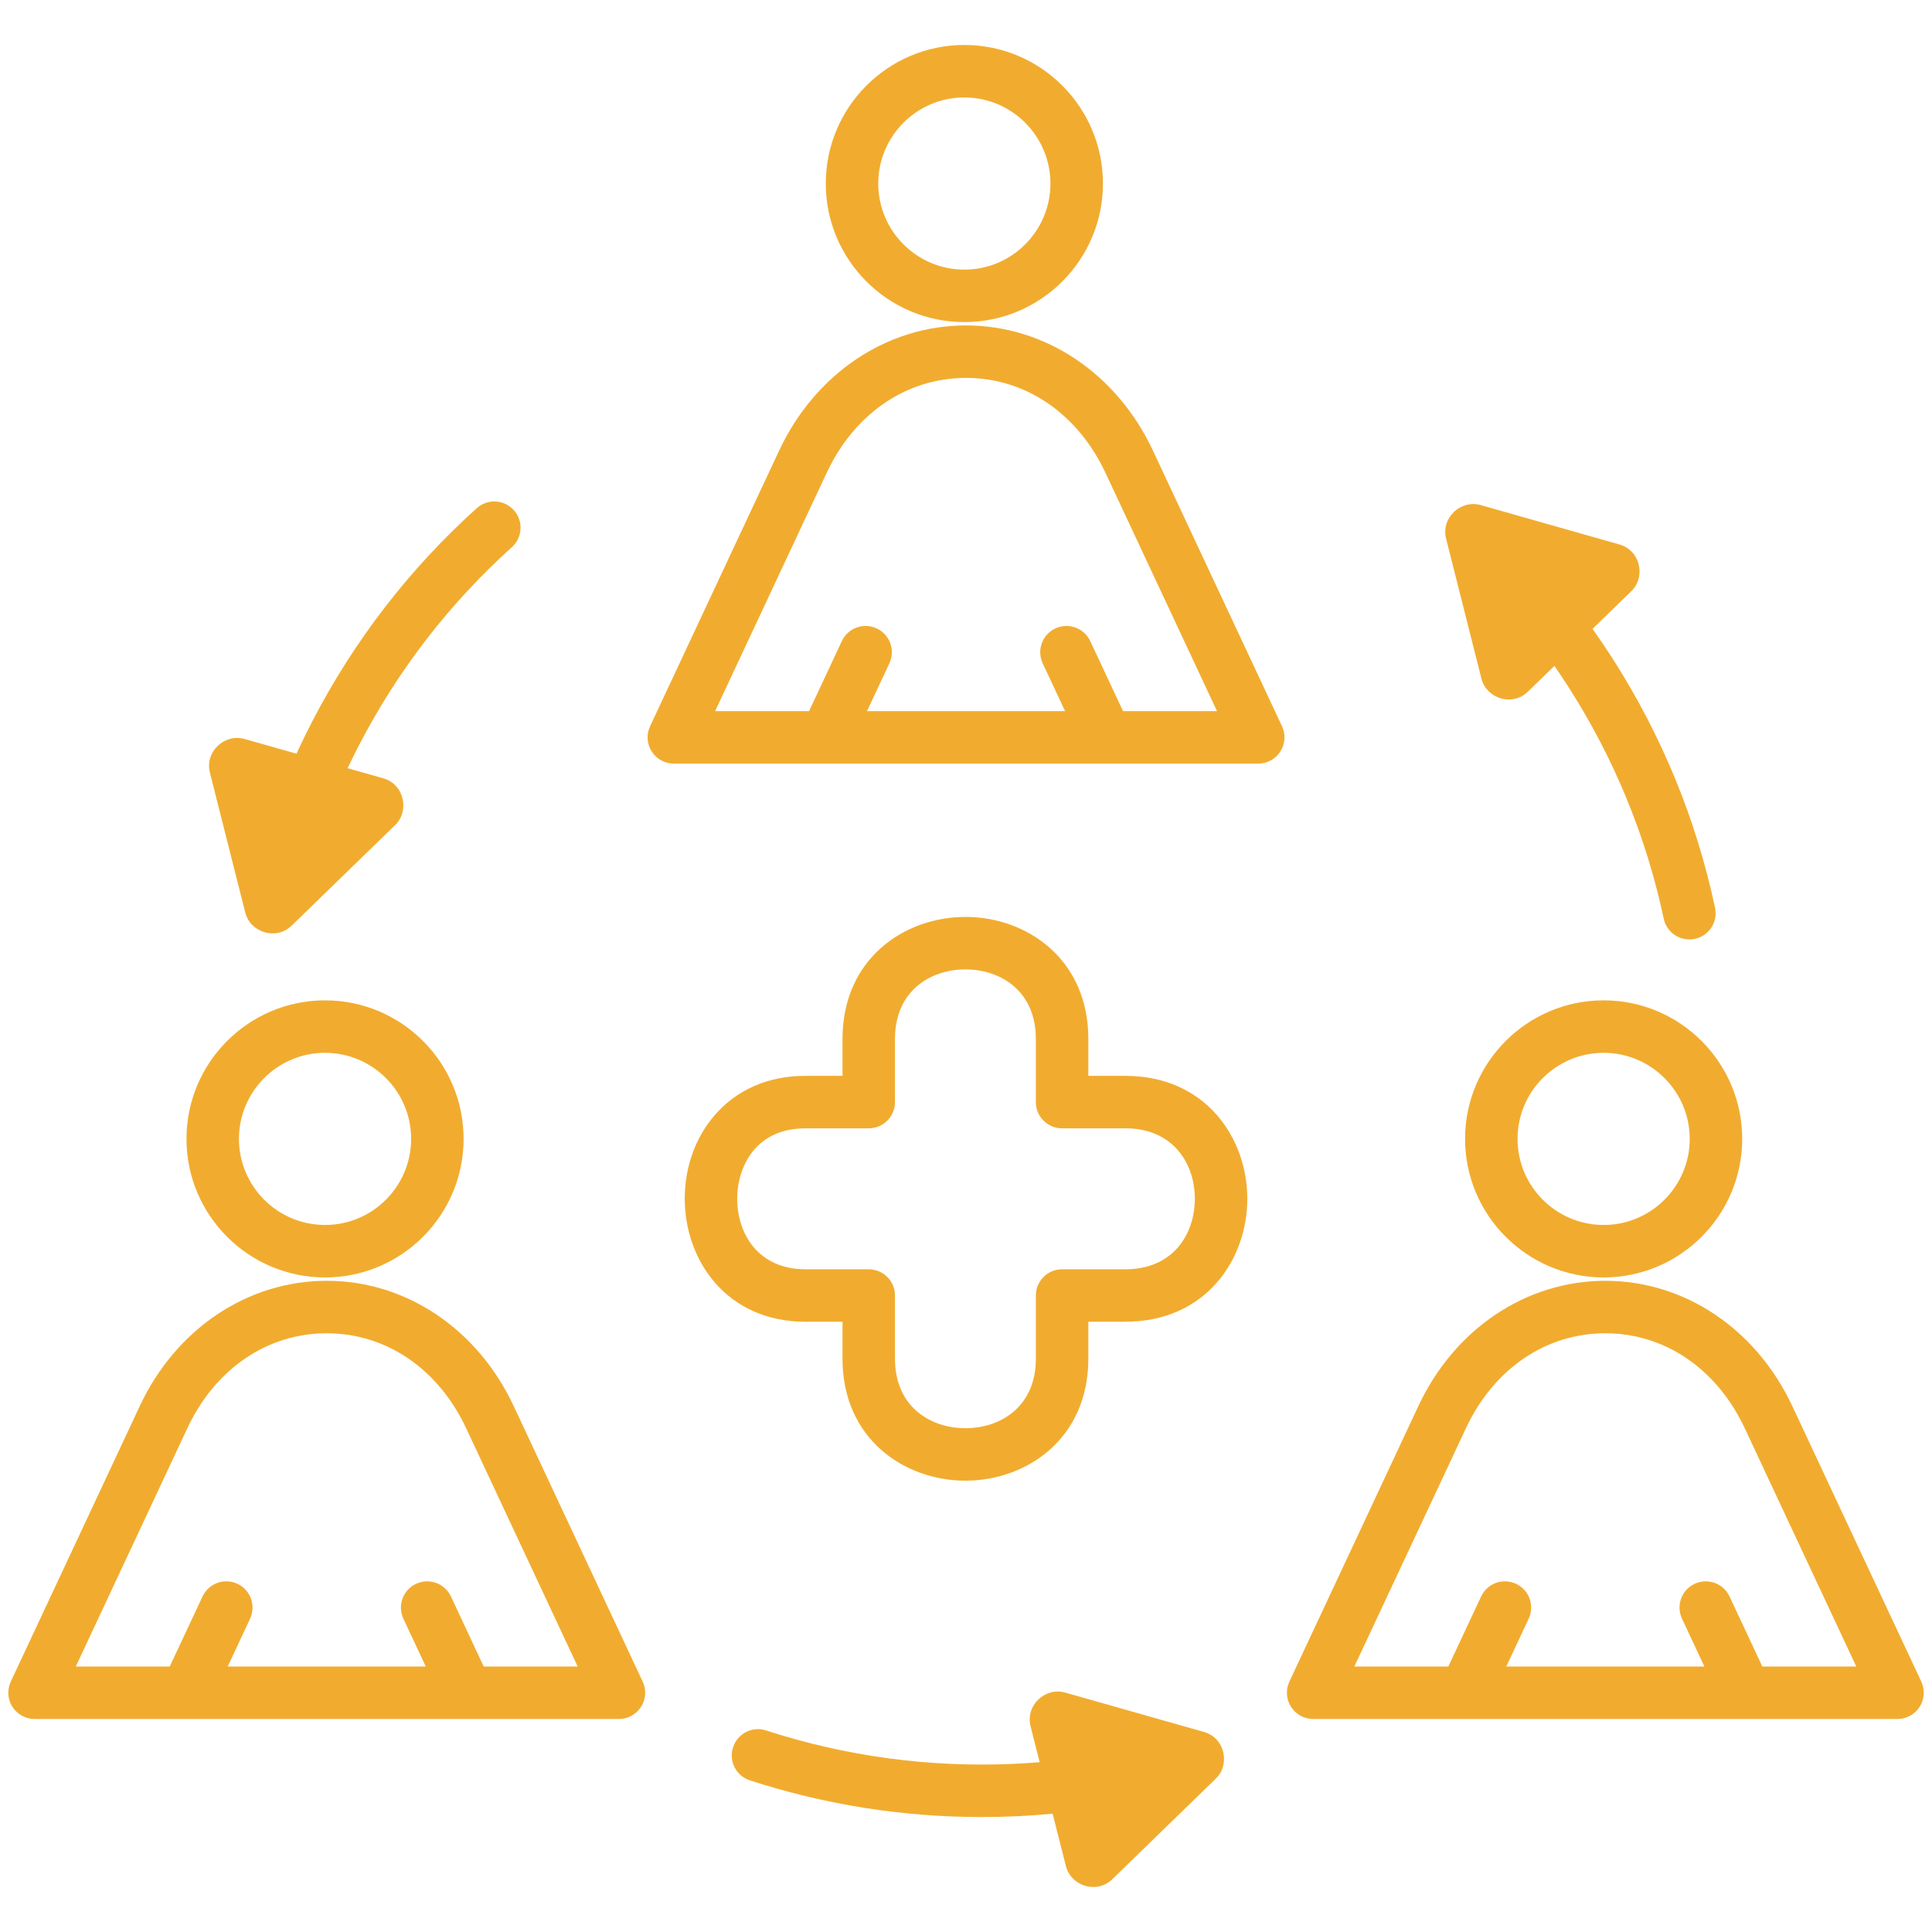
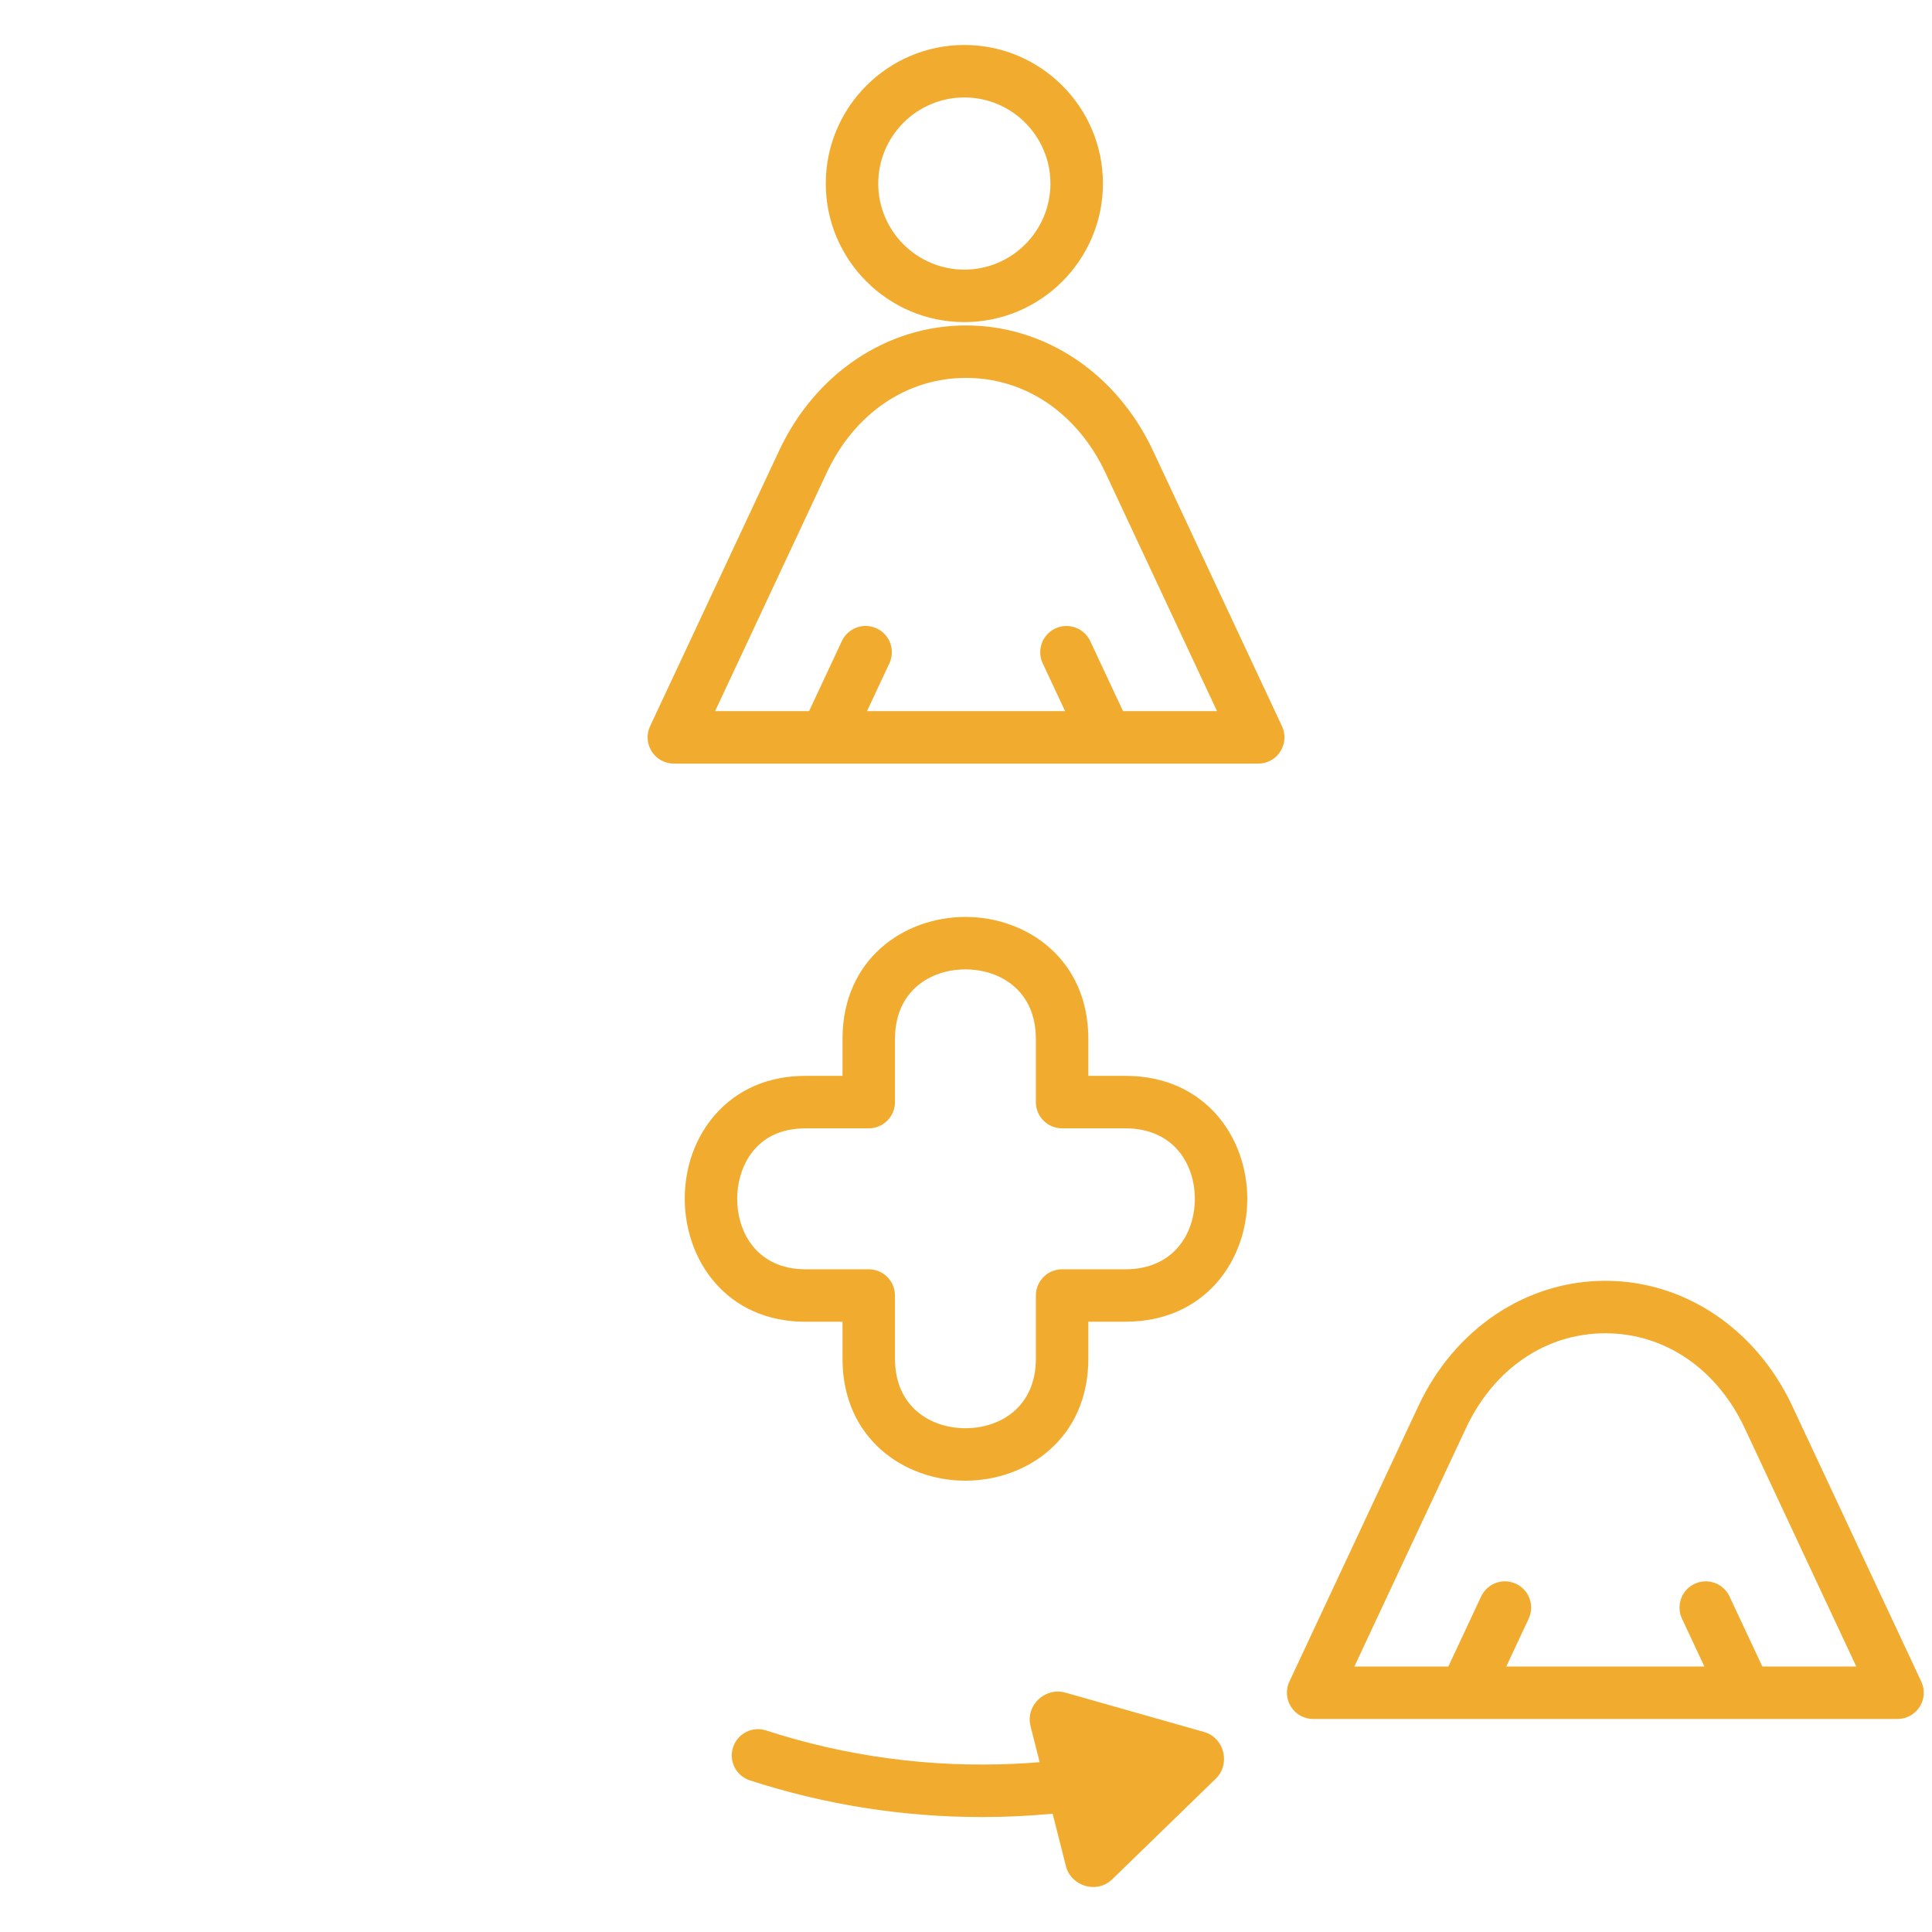
<svg xmlns="http://www.w3.org/2000/svg" width="50" height="50" viewBox="0 0 50 50" fill="none">
  <path d="M24.957 8.336C22.98 8.336 21.371 6.727 21.371 4.75C21.371 2.773 22.98 1.164 24.957 1.164C26.935 1.164 28.544 2.773 28.544 4.75C28.544 6.727 26.935 8.336 24.957 8.336ZM24.957 2.522C23.729 2.522 22.729 3.522 22.729 4.75C22.729 5.978 23.729 6.978 24.957 6.978C26.186 6.978 27.185 5.978 27.185 4.75C27.185 3.522 26.186 2.522 24.957 2.522Z" fill="#F1AC2F" />
  <path d="M33.178 18.795L29.84 11.665C28.904 9.665 27.049 8.422 25.001 8.422C22.952 8.422 21.098 9.665 20.163 11.664L16.824 18.795C16.725 19.005 16.741 19.252 16.866 19.448C16.99 19.644 17.207 19.762 17.439 19.762H32.563C32.796 19.762 33.012 19.644 33.136 19.448C33.261 19.252 33.277 19.005 33.178 18.795ZM29.064 18.404L28.215 16.591C28.056 16.252 27.652 16.106 27.312 16.264C26.973 16.423 26.826 16.827 26.985 17.167L27.564 18.404H22.438L23.017 17.167C23.176 16.827 23.03 16.423 22.69 16.264C22.35 16.105 21.946 16.251 21.787 16.591L20.939 18.404H18.507L21.393 12.24C22.113 10.7 23.462 9.78 25.001 9.78C26.54 9.78 27.889 10.7 28.611 12.24L31.496 18.404H29.064V18.404Z" fill="#F1AC2F" />
-   <path d="M8.412 33.06C6.435 33.06 4.826 31.452 4.826 29.474C4.826 27.497 6.435 25.889 8.412 25.889C10.39 25.889 11.998 27.497 11.998 29.474C11.998 31.452 10.39 33.06 8.412 33.06ZM8.412 27.247C7.184 27.247 6.184 28.246 6.184 29.474C6.184 30.703 7.184 31.702 8.412 31.702C9.641 31.702 10.64 30.703 10.64 29.474C10.64 28.246 9.641 27.247 8.412 27.247Z" fill="#F1AC2F" />
-   <path d="M16.633 43.52L13.295 36.39C12.359 34.389 10.504 33.147 8.456 33.147C6.407 33.147 4.553 34.389 3.617 36.389L0.279 43.52C0.18 43.73 0.196 43.977 0.321 44.172C0.446 44.368 0.662 44.487 0.894 44.487H16.018C16.25 44.487 16.466 44.368 16.591 44.172C16.716 43.976 16.732 43.73 16.633 43.52ZM12.518 43.129L11.67 41.316C11.511 40.976 11.107 40.831 10.767 40.989C10.427 41.148 10.281 41.552 10.44 41.892L11.019 43.129H5.893L6.472 41.892C6.631 41.552 6.484 41.148 6.145 40.989C5.805 40.83 5.401 40.976 5.242 41.316L4.393 43.129H1.962L4.847 36.965C5.568 35.424 6.917 34.505 8.456 34.505C9.995 34.505 11.344 35.425 12.065 36.965L14.95 43.129H12.518V43.129Z" fill="#F1AC2F" />
-   <path d="M41.502 33.06C39.525 33.06 37.916 31.452 37.916 29.474C37.916 27.497 39.525 25.889 41.502 25.889C43.479 25.889 45.088 27.497 45.088 29.474C45.088 31.452 43.479 33.06 41.502 33.06ZM41.502 27.247C40.273 27.247 39.274 28.246 39.274 29.474C39.274 30.703 40.273 31.702 41.502 31.702C42.73 31.702 43.73 30.703 43.73 29.474C43.73 28.246 42.73 27.247 41.502 27.247Z" fill="#F1AC2F" />
  <path d="M49.723 43.52L46.385 36.39C45.448 34.389 43.594 33.147 41.545 33.147C39.497 33.147 37.643 34.389 36.707 36.389L33.369 43.52C33.27 43.73 33.286 43.976 33.411 44.172C33.535 44.368 33.752 44.487 33.984 44.487H49.108C49.34 44.487 49.556 44.368 49.681 44.172C49.806 43.976 49.821 43.73 49.723 43.52ZM45.609 43.129L44.76 41.316C44.601 40.976 44.197 40.831 43.857 40.989C43.517 41.148 43.371 41.552 43.53 41.892L44.109 43.129H38.983L39.562 41.892C39.721 41.552 39.575 41.148 39.235 40.989C38.895 40.83 38.491 40.976 38.332 41.316L37.483 43.129H35.051L37.937 36.965C38.658 35.424 40.007 34.505 41.545 34.505C43.084 34.505 44.434 35.425 45.155 36.965L48.04 43.129H45.609V43.129Z" fill="#F1AC2F" />
  <path d="M24.985 38.32C23.404 38.32 21.804 37.236 21.804 35.164V34.207H20.847C18.794 34.207 17.721 32.605 17.721 31.023C17.721 30.204 17.997 29.435 18.499 28.858C19.076 28.194 19.888 27.843 20.847 27.843H21.804V26.887C21.804 24.814 23.404 23.73 24.985 23.73C26.566 23.73 28.166 24.814 28.166 26.887V27.843H29.124C31.196 27.843 32.28 29.444 32.28 31.025C32.28 32.606 31.196 34.206 29.124 34.206H28.166V35.163C28.166 37.236 26.566 38.32 24.985 38.32ZM20.847 29.202C20.285 29.202 19.84 29.386 19.523 29.749C19.241 30.074 19.079 30.538 19.079 31.023C19.079 31.932 19.625 32.849 20.847 32.849H22.483C22.858 32.849 23.162 33.153 23.162 33.528V35.163C23.162 36.406 24.078 36.962 24.985 36.962C25.893 36.962 26.808 36.406 26.808 35.163V33.528C26.808 33.153 27.112 32.849 27.487 32.849H29.124C30.366 32.849 30.922 31.933 30.922 31.025C30.922 30.118 30.366 29.201 29.124 29.201H27.487C27.112 29.201 26.808 28.898 26.808 28.523V26.887C26.808 25.644 25.892 25.088 24.985 25.088C24.078 25.088 23.162 25.644 23.162 26.887V28.523C23.162 28.898 22.858 29.201 22.483 29.201H20.847V29.202Z" fill="#F1AC2F" />
-   <path d="M44.385 23.492C43.897 21.2 43.005 19.029 41.732 17.041C41.566 16.782 41.393 16.526 41.215 16.275L42.199 15.319C42.603 14.953 42.462 14.247 41.912 14.091L38.325 13.073C37.809 12.923 37.287 13.397 37.425 13.942L38.339 17.561C38.469 18.08 39.138 18.292 39.54 17.902L40.228 17.233C40.351 17.411 40.472 17.591 40.588 17.773C41.773 19.623 42.603 21.643 43.057 23.775C43.125 24.094 43.407 24.313 43.721 24.313C43.767 24.313 43.815 24.308 43.863 24.298C44.23 24.22 44.464 23.859 44.385 23.492Z" fill="#F1AC2F" />
-   <path d="M12.338 13.152C10.595 14.722 9.162 16.581 8.078 18.675C7.937 18.948 7.802 19.226 7.673 19.506L6.332 19.126C5.817 18.976 5.295 19.45 5.432 19.995L6.347 23.615C6.477 24.133 7.146 24.345 7.547 23.956L10.207 21.372C10.611 21.006 10.47 20.3 9.92 20.143L8.996 19.881C9.089 19.685 9.185 19.491 9.284 19.299C10.292 17.351 11.626 15.622 13.247 14.161C13.526 13.91 13.548 13.48 13.297 13.202C13.046 12.923 12.617 12.902 12.338 13.152Z" fill="#F1AC2F" />
  <path d="M31.159 44.823L27.571 43.805C27.055 43.655 26.533 44.13 26.671 44.675L26.906 45.605C26.69 45.623 26.474 45.637 26.258 45.647C24.065 45.748 21.902 45.458 19.826 44.784C19.469 44.667 19.087 44.864 18.971 45.221C18.855 45.577 19.05 45.96 19.407 46.076C21.35 46.707 23.365 47.025 25.409 47.025C25.712 47.025 26.016 47.018 26.32 47.004C26.628 46.989 26.935 46.967 27.242 46.939L27.585 48.293C27.715 48.812 28.384 49.025 28.785 48.635L31.445 46.051C31.85 45.686 31.709 44.98 31.159 44.823Z" fill="#F1AC2F" />
</svg>